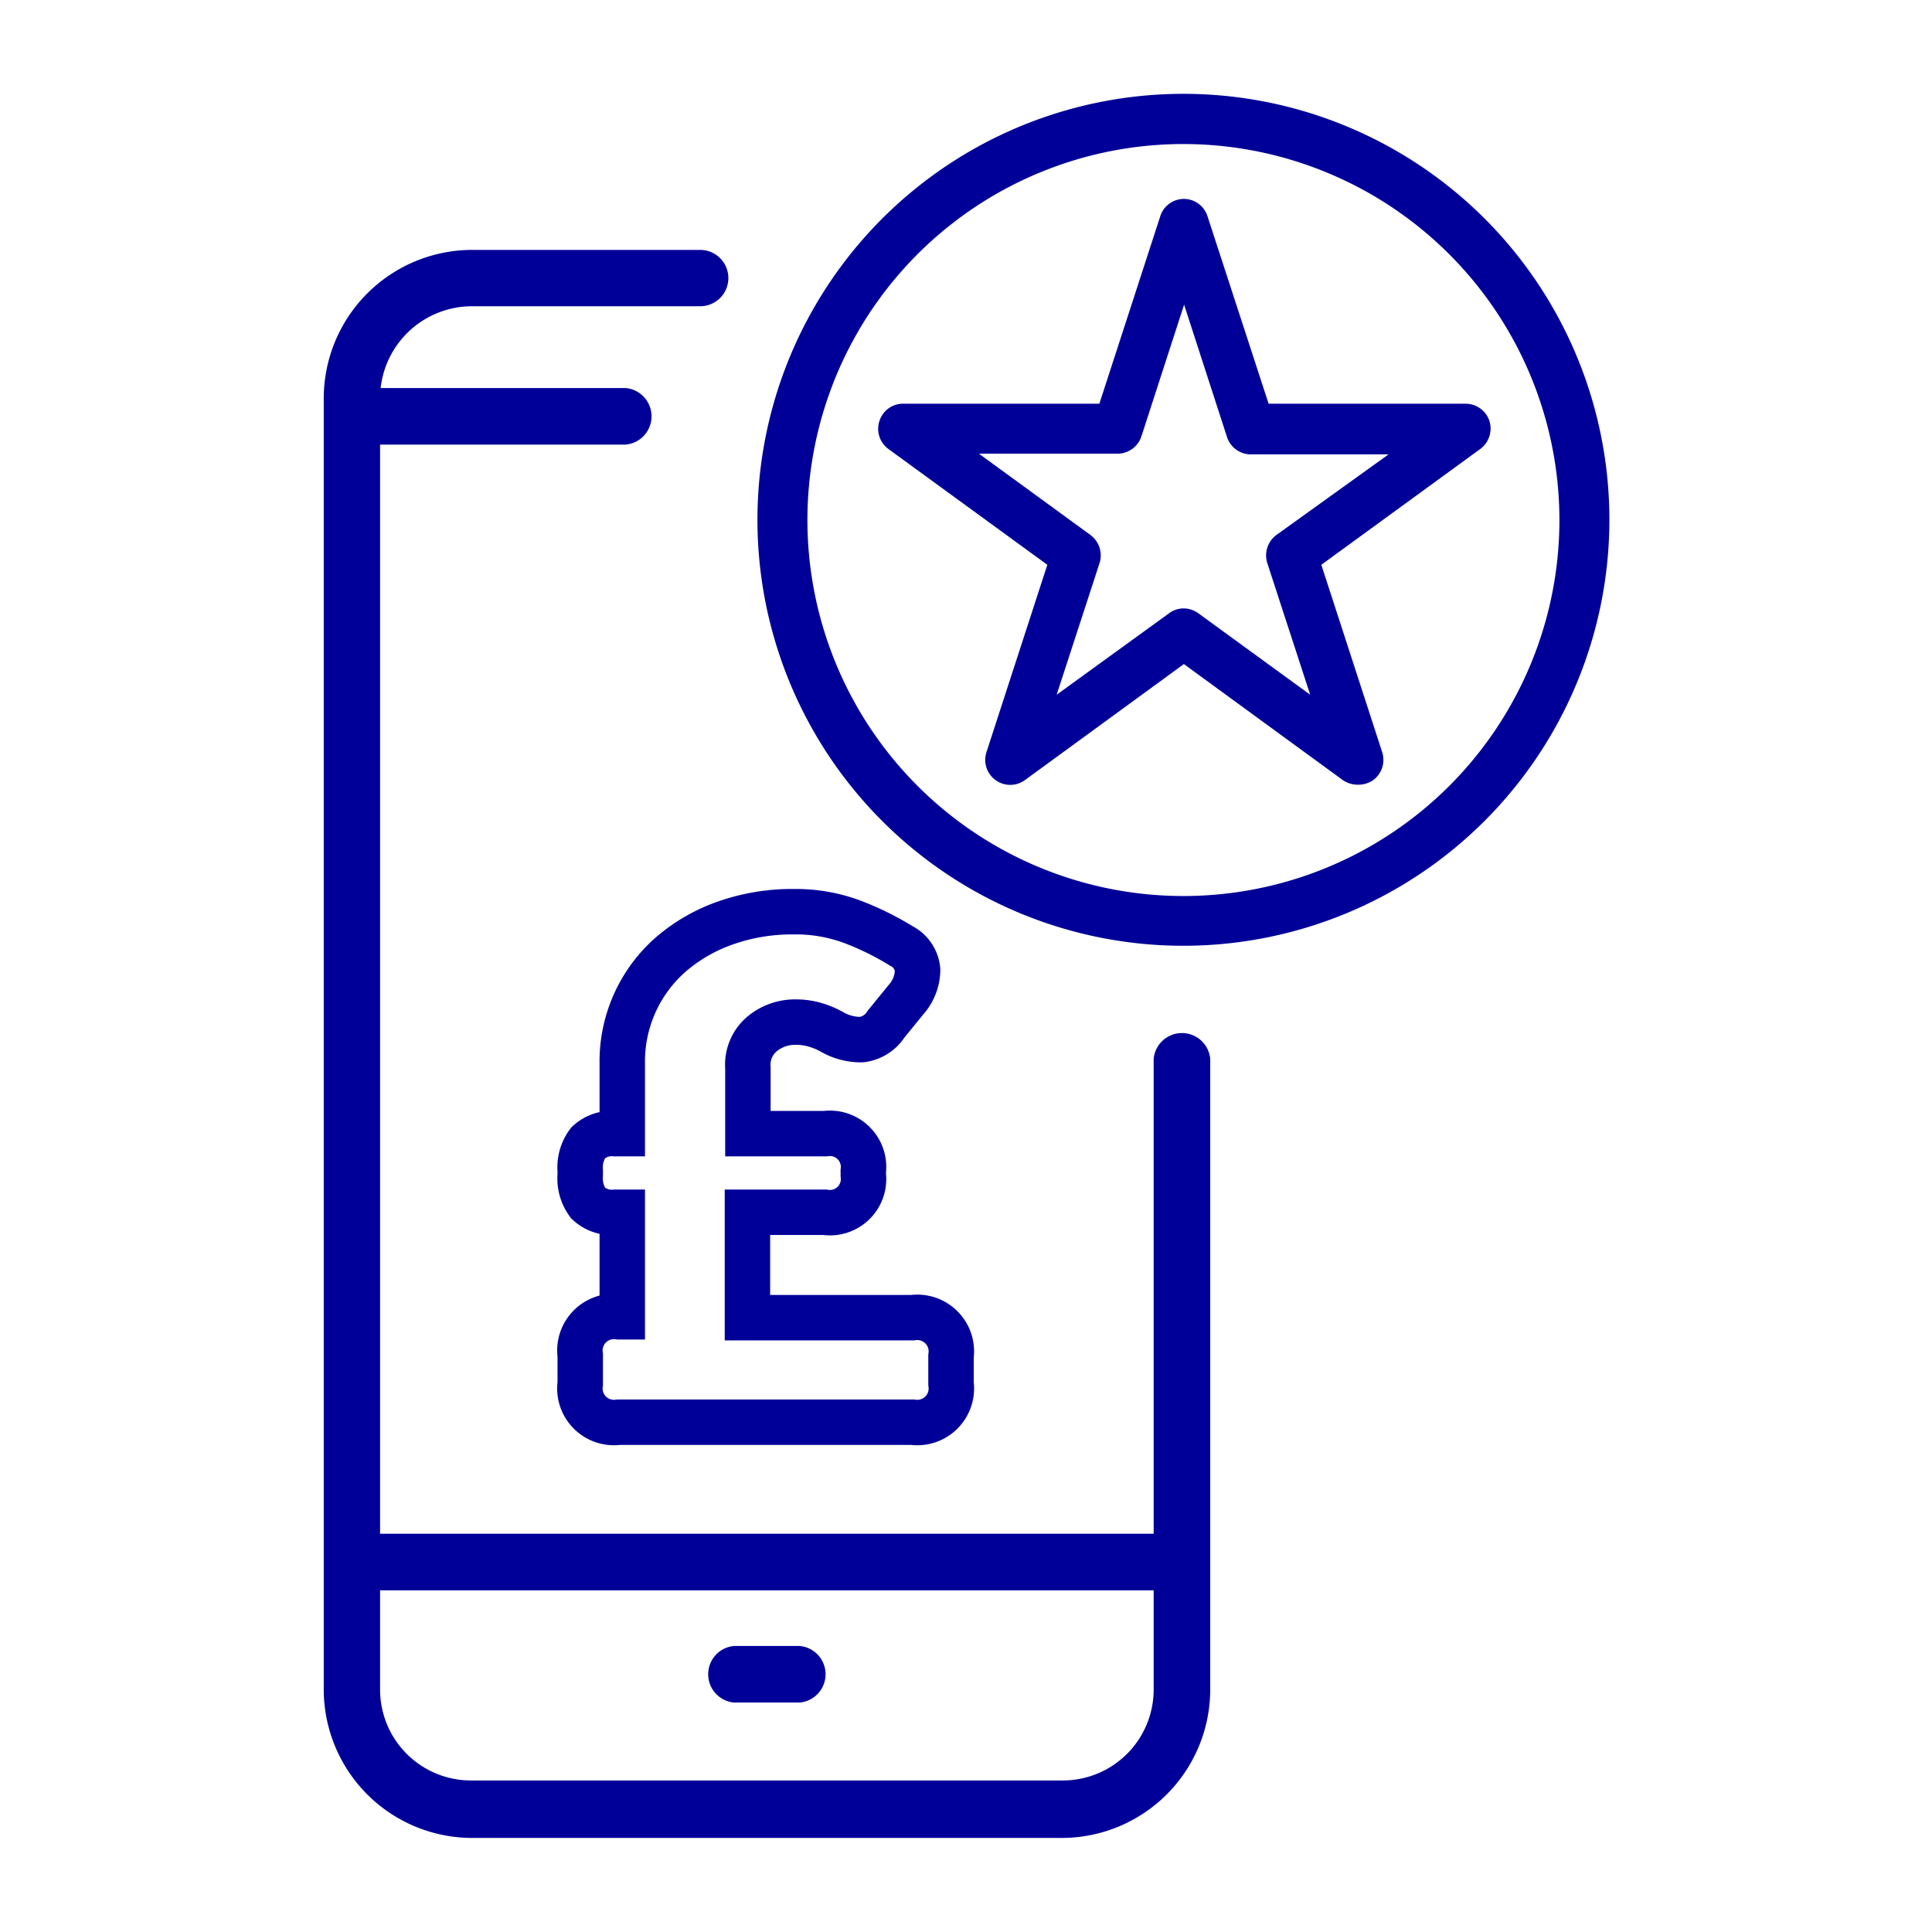
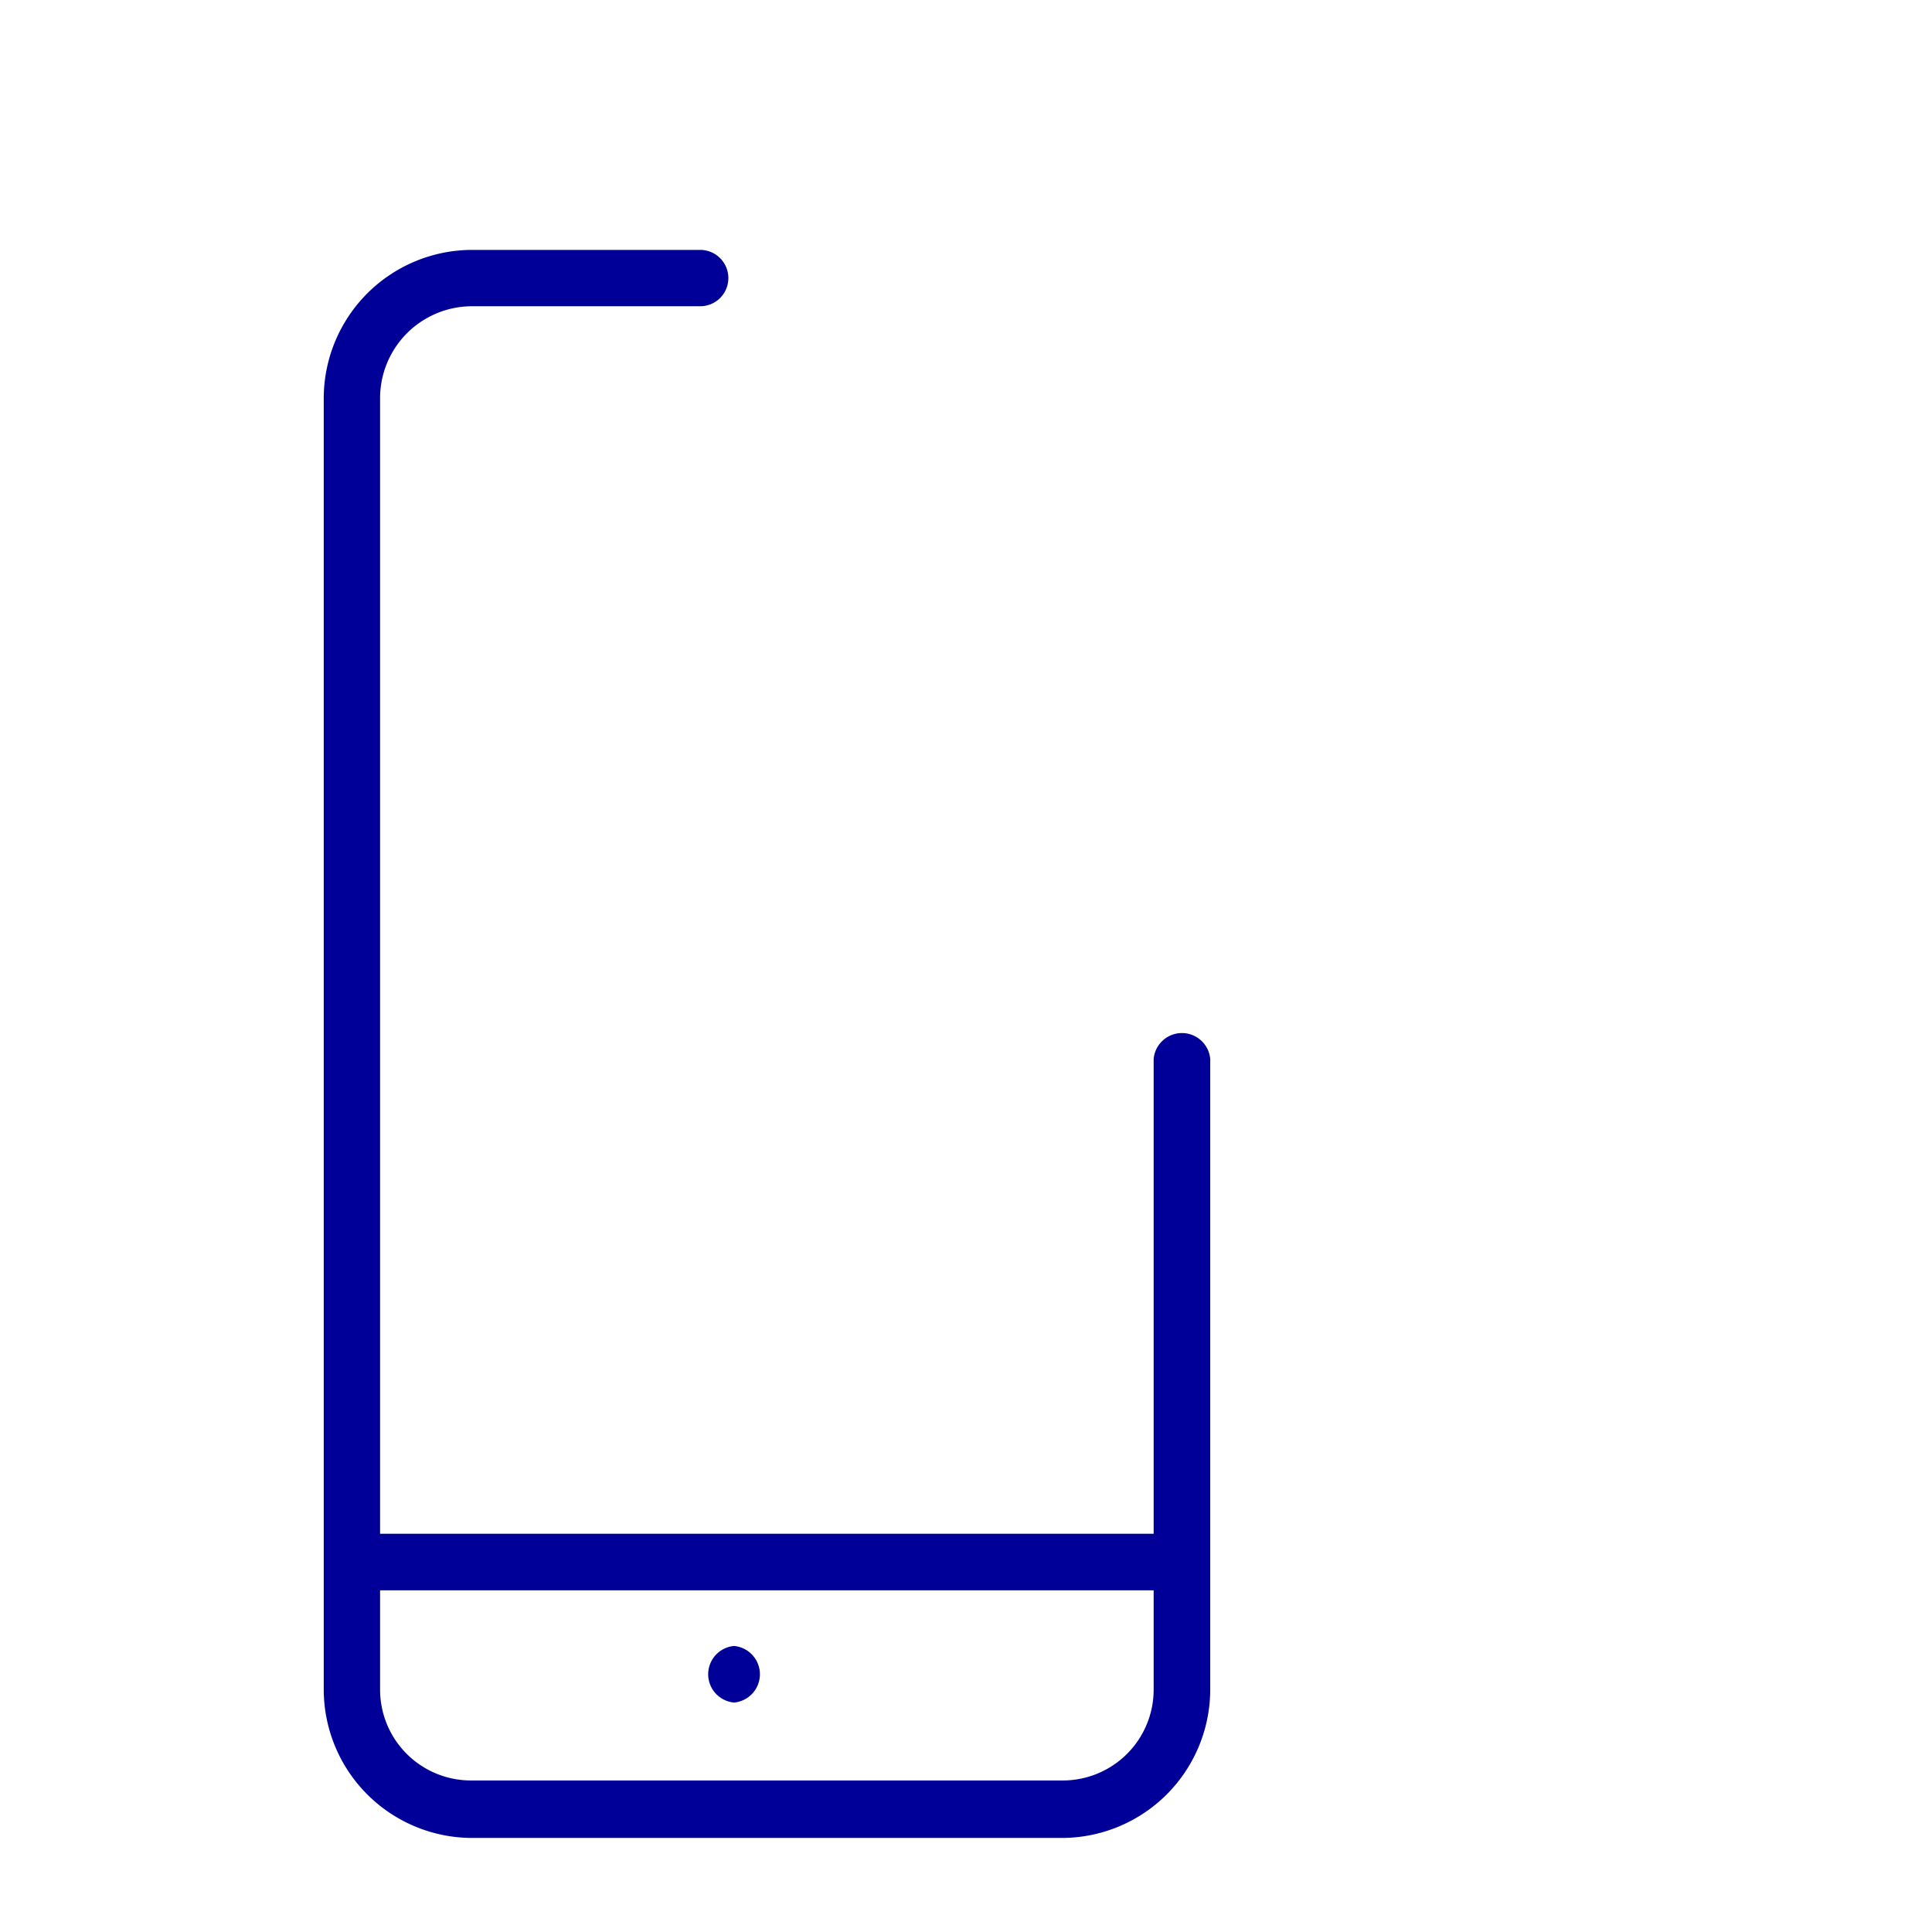
<svg xmlns="http://www.w3.org/2000/svg" id="Layer_1" viewBox="0 0 85.04 85.04">
  <defs>
    <style>.cls-1{fill:#009;}.cls-2{fill:none;stroke:#009;stroke-miterlimit:10;stroke-width:2px;}</style>
  </defs>
  <path class="cls-1" d="M46.78,80.9h-26a6.54,6.54,0,0,1-6.53-6.53V17.56A6.54,6.54,0,0,1,20.73,11H30.82a1.24,1.24,0,1,1,0,2.48H20.73a4.05,4.05,0,0,0-4,4V74.37a4,4,0,0,0,4,4H46.78a4,4,0,0,0,4-4V46.61a1.25,1.25,0,0,1,2.49,0V74.37A6.54,6.54,0,0,1,46.78,80.9Z" />
  <path class="cls-1" d="M51.86,70H15.65a1.25,1.25,0,1,1,0-2.49H51.86a1.25,1.25,0,1,1,0,2.49Z" />
-   <path class="cls-1" d="M27.54,19.57H15.65a1.25,1.25,0,1,1,0-2.49H27.54a1.25,1.25,0,0,1,0,2.49Z" />
-   <path class="cls-1" d="M35.2,74.94H32.31a1.25,1.25,0,0,1,0-2.49H35.2a1.25,1.25,0,0,1,0,2.49Z" />
-   <path class="cls-1" d="M52.09,41.63A18.75,18.75,0,1,1,70.84,22.89,18.76,18.76,0,0,1,52.09,41.63Zm0-35.29A16.55,16.55,0,1,0,68.64,22.89,16.56,16.56,0,0,0,52.09,6.34Z" />
-   <path class="cls-1" d="M59.76,34.54a1.16,1.16,0,0,1-.65-.2l-7-5.11-7,5.11a1.1,1.1,0,0,1-1.69-1.23l2.68-8.25-7-5.1a1.1,1.1,0,0,1-.39-1.23,1.09,1.09,0,0,1,1-.76h8.68l2.68-8.25a1.09,1.09,0,0,1,2.08,0l2.69,8.25h8.67a1.11,1.11,0,0,1,1.05.76,1.12,1.12,0,0,1-.4,1.23l-7,5.1,2.68,8.25a1.11,1.11,0,0,1-.4,1.23A1.15,1.15,0,0,1,59.76,34.54Zm-7.67-7.76a1.12,1.12,0,0,1,.65.21l4.93,3.59-1.89-5.8a1.12,1.12,0,0,1,.4-1.23L61.12,20H55A1.11,1.11,0,0,1,54,19.21l-1.88-5.8-1.88,5.8a1.11,1.11,0,0,1-1.05.76h-6.1L48,23.55a1.12,1.12,0,0,1,.4,1.23l-1.89,5.8L51.45,27A1.07,1.07,0,0,1,52.09,26.78Z" />
-   <path class="cls-2" d="M25.54,59.66a1.5,1.5,0,0,1,1.7-1.7h.15v-4.6h-.31a1.53,1.53,0,0,1-1.19-.4,1.82,1.82,0,0,1-.35-1.24v-.18a1.82,1.82,0,0,1,.35-1.24,1.53,1.53,0,0,1,1.19-.4h.31V46.81A6.26,6.26,0,0,1,29.54,42a7.42,7.42,0,0,1,2.38-1.37,8.8,8.8,0,0,1,3-.5,7.12,7.12,0,0,1,2.74.5,12.6,12.6,0,0,1,2,1,1.32,1.32,0,0,1,.73,1.06A2,2,0,0,1,39.88,44L39,45.08a1.49,1.49,0,0,1-1.08.68,2.53,2.53,0,0,1-1.3-.34,3.5,3.5,0,0,0-.74-.31,2.92,2.92,0,0,0-.83-.12,2.27,2.27,0,0,0-1.53.54A1.77,1.77,0,0,0,32.92,47V49.9h3.4A1.48,1.48,0,0,1,38,51.54v.18a1.48,1.48,0,0,1-1.7,1.64h-3.4V58h7.26a1.5,1.5,0,0,1,1.7,1.7V60.9a1.5,1.5,0,0,1-1.7,1.7H27.24a1.5,1.5,0,0,1-1.7-1.7Z" />
+   <path class="cls-1" d="M35.2,74.94H32.31a1.25,1.25,0,0,1,0-2.49a1.25,1.25,0,0,1,0,2.49Z" />
</svg>